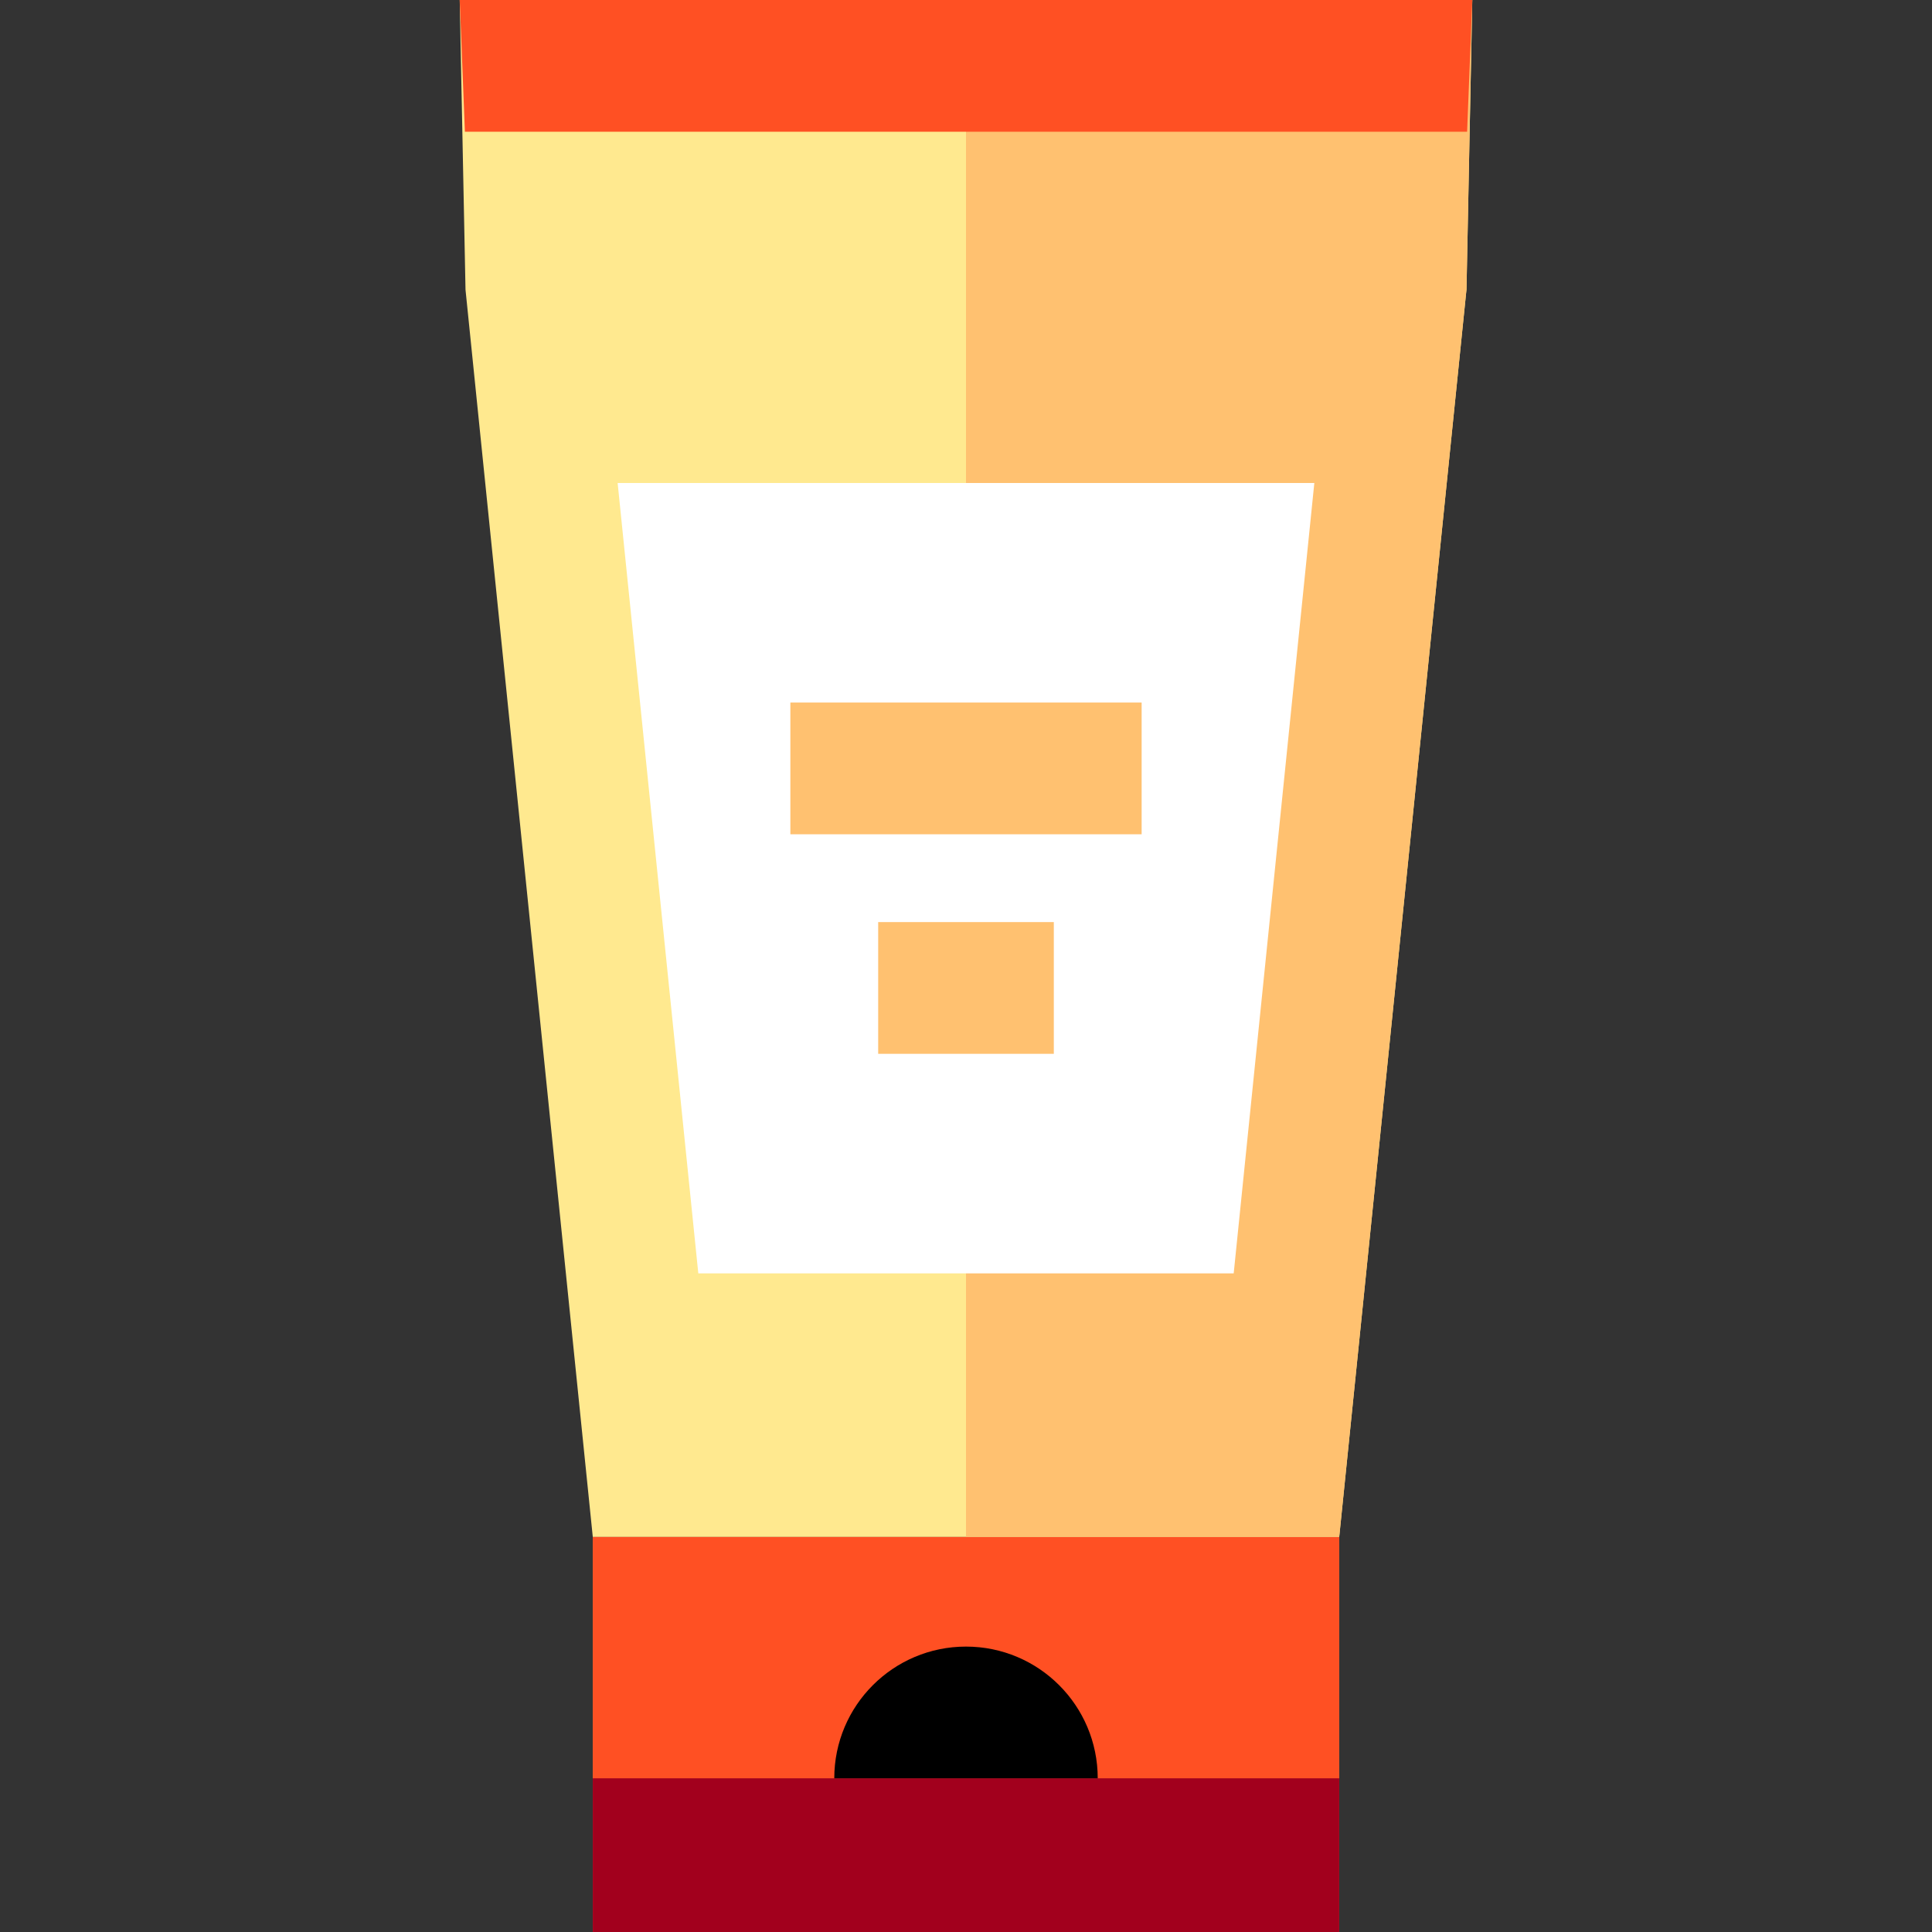
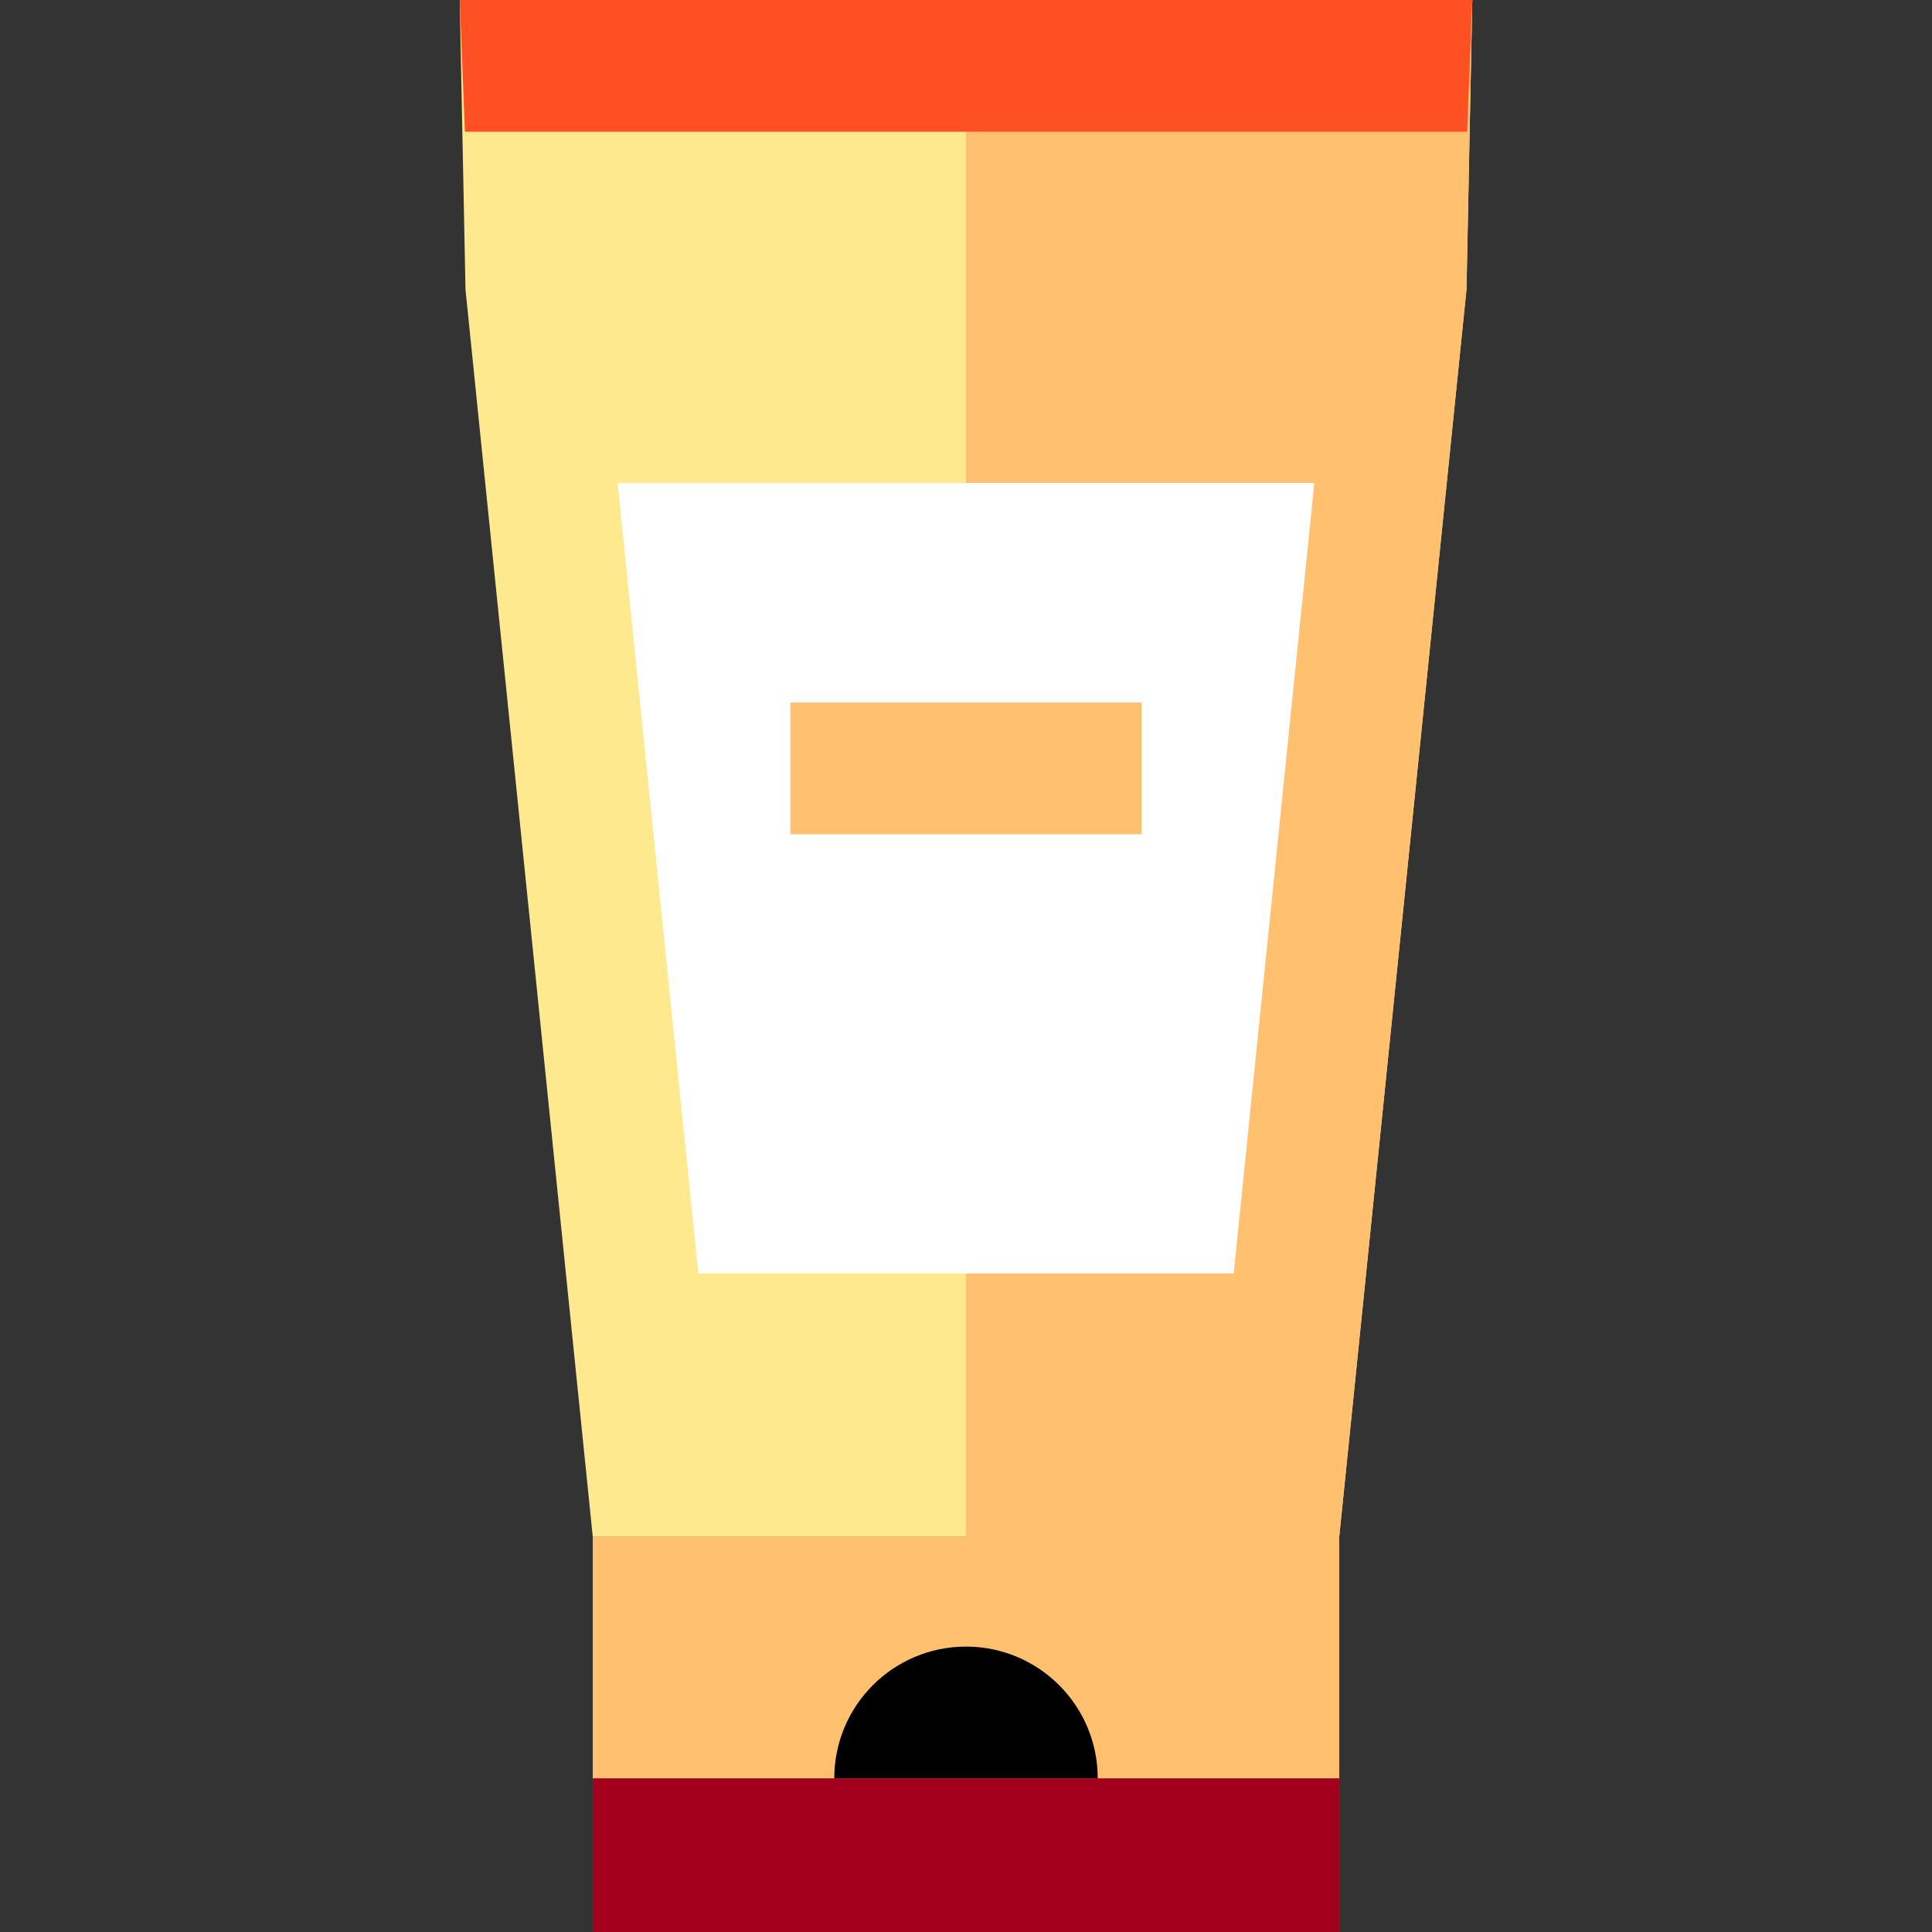
<svg xmlns="http://www.w3.org/2000/svg" version="1.1" id="Layer_1" x="0px" y="0px" viewBox="0 0 512 512" style="enable-background:new 0 0 512 512;" xml:space="preserve">
  <rect x="0" y="0" width="512" height="512" fill="#333333" stroke="none" />
  <rect x="157.091" y="407.273" style="fill:#FFC170;" width="197.818" height="104.727" />
-   <rect x="157.091" y="407.273" style="fill:#FF5023;" width="197.818" height="69.818" />
  <rect x="157.091" y="471.273" style="fill:#A2001D;" width="197.818" height="40.727" />
  <polygon style="fill:#FFE98F;" points="121.829,0 123.365,76.78 157.091,407.273 354.909,407.273 388.546,77.571 388.635,76.78   390.171,0 " />
  <path d="M221.091,471.273c0-19.279,15.63-34.909,34.909-34.909s34.909,15.63,34.909,34.909" />
  <polygon style="fill:#FFC170;" points="256,0 256,407.273 354.909,407.273 388.546,77.571 388.635,76.78 390.171,0 " />
  <polygon style="fill:#FFFFFF;" points="163.682,128 185.057,337.455 326.942,337.455 348.311,128 " />
  <g>
    <rect x="209.455" y="186.182" style="fill:#FFC170;" width="93.091" height="34.909" />
-     <rect x="232.727" y="244.364" style="fill:#FFC170;" width="46.545" height="34.909" />
  </g>
  <polygon style="fill:#FF5023;" points="388.798,34.909 390.171,0 121.829,0 123.202,34.909 " />
  <g>
</g>
  <g>
</g>
  <g>
</g>
  <g>
</g>
  <g>
</g>
  <g>
</g>
  <g>
</g>
  <g>
</g>
  <g>
</g>
  <g>
</g>
  <g>
</g>
  <g>
</g>
  <g>
</g>
  <g>
</g>
  <g>
</g>
</svg>